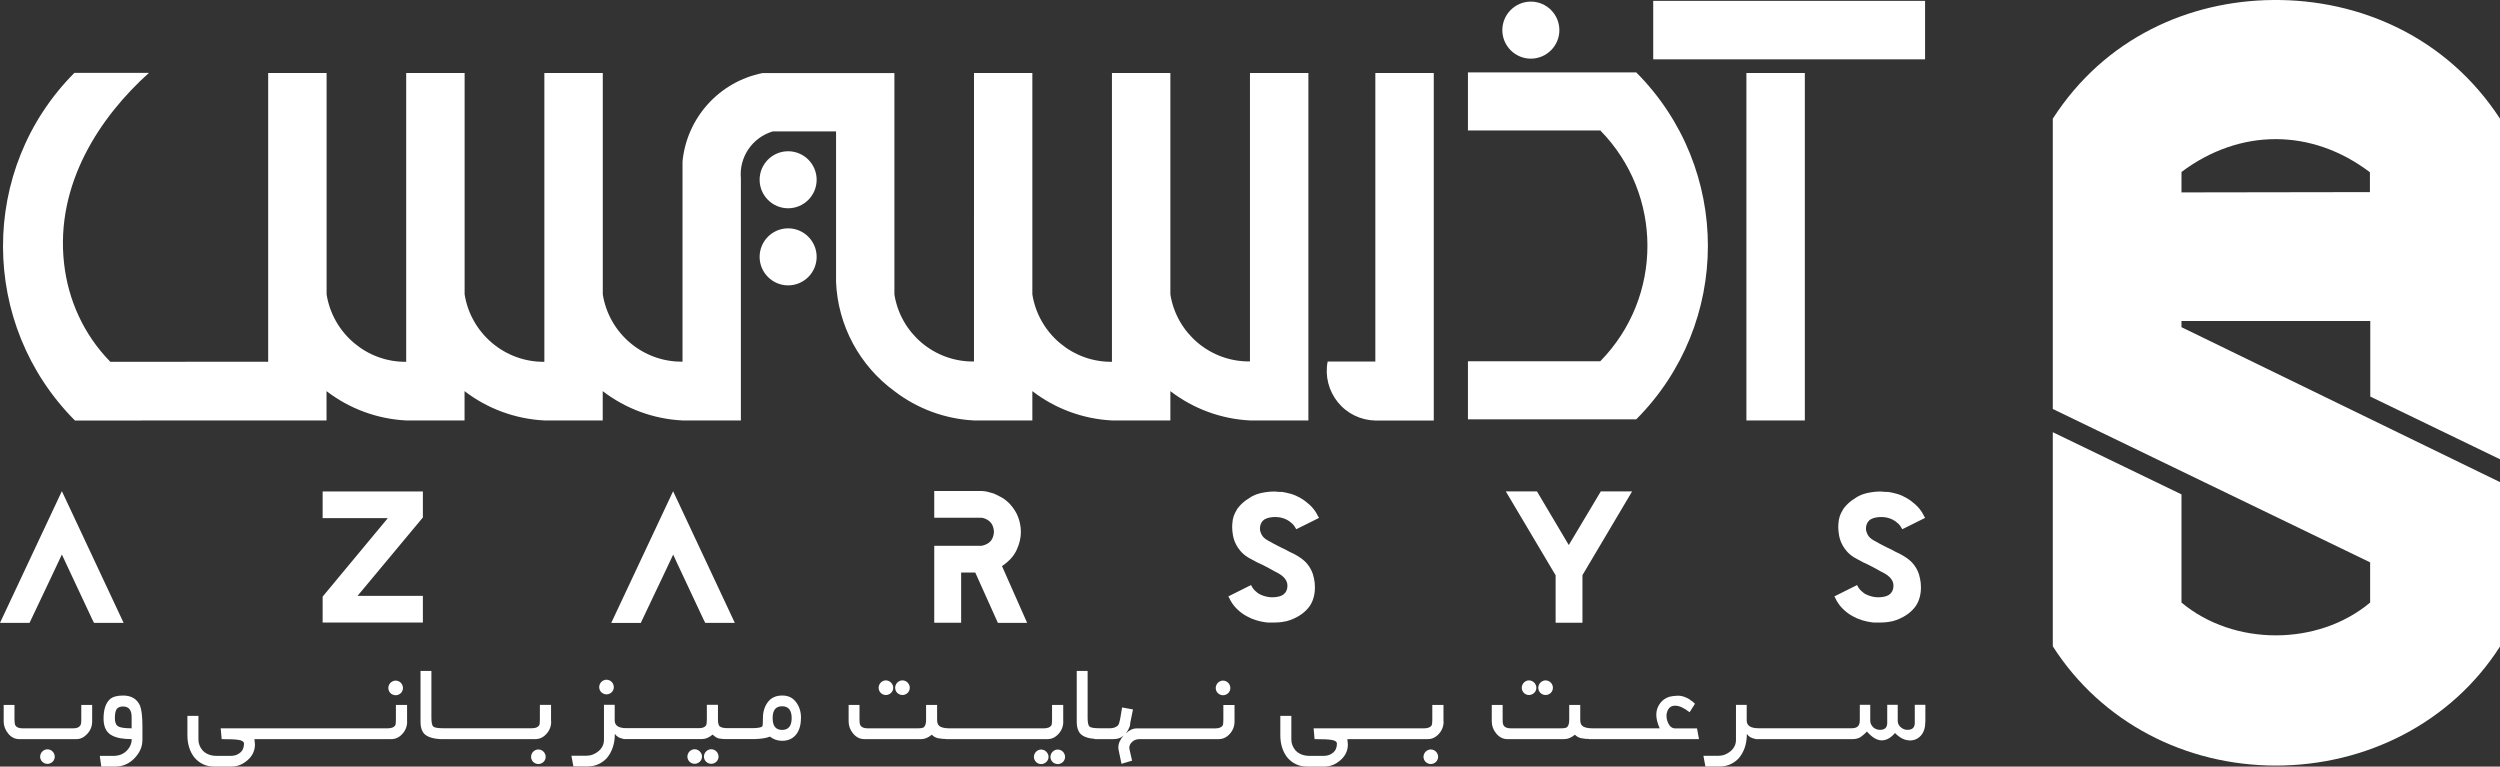
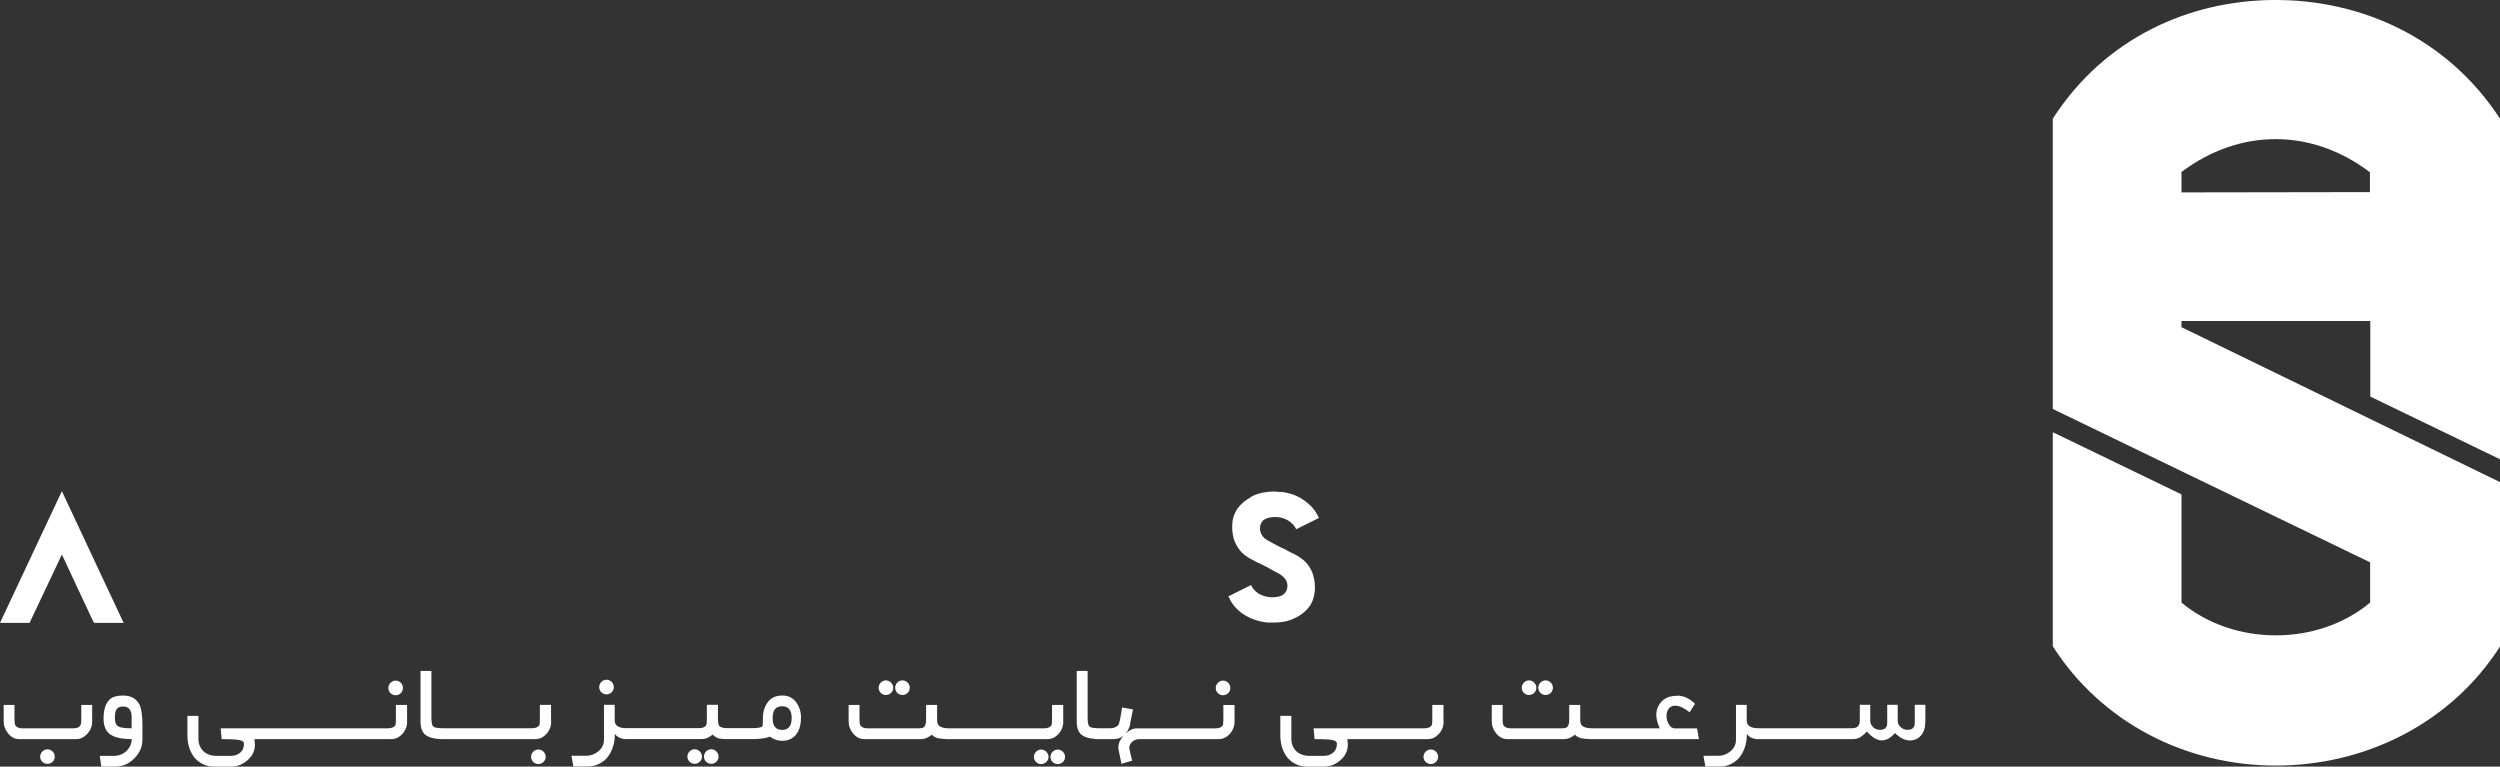
<svg xmlns="http://www.w3.org/2000/svg" id="a" width="340.17" height="104.31" viewBox="0 0 340.17 104.31">
  <rect x="0" y="0" width="340.17" height="104.31" fill="#333333" stroke="none" />
  <defs>
    <style>.b{fill:#fff;stroke-width:0px;}</style>
  </defs>
  <path class="b" d="m296.83,43.68v.84s43.34,21.08,43.34,21.08v22.37c-6.62,10.36-18.21,16.2-30.5,16.2s-23.73-5.87-30.35-16.23v-29.13l17.51,8.46v14.72c7.12,5.95,18.56,5.95,25.67,0v-5.47l-43.18-20.87V16.15C286.36,5.2,297.81.1,309.31,0c11.78-.1,23.62,5.04,30.86,16.15v46.34l-17.65-8.53v-10.28h-25.68Zm0-17.5l25.64-.04v-2.7c-7.92-6.01-17.69-6-25.64-.04v2.77Z" />
-   <path class="b" d="m245.58,57.22V9.93h-7.95v47.28h7.95Zm-27.83-8.07c8.55-8.72,8.55-22.68,0-31.4h-18.01v-7.9h22.9c13,13.05,13,34.16,0,47.21h-22.9v-7.9h18.01Zm-110.51-18.08c2.14,0,3.88,1.74,3.88,3.88s-1.74,3.88-3.88,3.88-3.88-1.74-3.88-3.88,1.74-3.88,3.88-3.88Zm0-10.49c2.14,0,3.88,1.74,3.88,3.88s-1.74,3.88-3.88,3.88-3.88-1.74-3.88-3.88,1.74-3.88,3.88-3.88ZM208.3.22c2.14,0,3.88,1.74,3.88,3.88s-1.74,3.88-3.88,3.88-3.88-1.74-3.88-3.88,1.74-3.88,3.88-3.88Zm53.64-.1h-36.99v7.95h36.99V.12ZM36.23,49.23c.08,0,.17,0,.26,0V9.93h7.95v30.13c.85,5.31,5.46,9.23,10.83,9.17V9.93h7.95v30.13c.85,5.31,5.48,9.23,10.85,9.17V9.93h7.95v30.13c.85,5.31,5.47,9.22,10.85,9.15v-27.25c.59-5.97,5.02-10.85,10.9-12.02h17.93v30.13c.85,5.31,5.46,9.19,10.83,9.12V9.93s7.94,0,7.94,0v30.13c.85,5.31,5.46,9.23,10.83,9.17V9.93h7.95v30.13c.85,5.31,5.46,9.19,10.83,9.12V9.93h7.95v47.28h-7.95c-3.93-.2-7.71-1.59-10.83-3.99v3.99h-7.95c-3.93-.2-7.71-1.59-10.83-3.99v3.99h-7.94c-3.93-.2-7.71-1.59-10.83-3.99-4.76-3.48-7.68-8.93-7.94-14.82v-20.52h-8.61c-2.79.83-4.61,3.51-4.34,6.41v32.92h-7.97c-3.93-.2-7.71-1.59-10.83-3.99v3.99h-7.95c-3.93-.2-7.73-1.59-10.85-3.99v3.99h-7.95c-3.93-.2-7.71-1.59-10.83-3.99v3.99c-11.49,0-22.81.01-34.23.01-13-13.05-13.08-34.24-.08-47.3h10.14c-6.57,5.91-12.78,15.07-11.54,25.96.55,4.86,2.61,9.59,6.29,13.35h2.74s18.49-.01,18.49-.01Zm144.42-.03c-.38,1.95.13,3.97,1.38,5.52,1.25,1.55,3.12,2.46,5.11,2.5h7.95V9.93h-7.95v39.26h-6.49Zm81.29,21.27l-3.1,1.54c-.16-.31-.34-.57-.56-.77-.22-.21-.46-.38-.72-.52-.28-.14-.55-.24-.8-.29-.25-.05-.5-.08-.76-.08-.28,0-.53.02-.72.06-.22.03-.45.1-.69.23-.2.1-.36.26-.49.49-.14.23-.2.5-.2.83,0,.23.08.5.24.81.16.3.43.55.8.75.03.01.09.05.19.11.12.06.18.1.2.1.26.16.59.34,1,.54.29.16.63.32,1.02.5.12.07.22.12.31.17.05.03.15.08.3.16.25.12.41.2.49.23.16.09.31.17.45.25.52.3.93.61,1.24.93.32.35.57.71.75,1.09.18.37.3.76.37,1.15.08.36.12.75.12,1.19,0,.47-.06.91-.17,1.33-.13.47-.31.87-.55,1.21-.28.39-.63.74-1.03,1.04-.43.32-.96.61-1.59.84-.05.02-.22.07-.51.16-.15.04-.36.07-.61.11-.11.01-.22.03-.32.04-.1.01-.21.02-.32.02-.29.01-.48.02-.56.02h-.14c-.14,0-.26,0-.33,0-.07,0-.13,0-.19,0-.06,0-.12,0-.18-.01-.02,0-.12-.01-.3-.04-.37-.05-.78-.14-1.21-.27-.41-.12-.83-.3-1.26-.54-.45-.24-.85-.53-1.21-.87-.39-.35-.72-.77-.99-1.24-.03-.04-.05-.08-.07-.13-.02-.05-.05-.1-.07-.16-.08-.14-.13-.24-.17-.3l3.04-1.52h.07c.13.3.31.55.55.77.23.23.47.4.73.51.25.12.51.21.78.27.27.06.52.09.75.09.3,0,.55-.02.75-.06.24-.03.47-.11.69-.23.19-.11.35-.27.48-.48.13-.21.2-.49.2-.82,0-.7-.48-1.29-1.43-1.78-.08-.03-.19-.08-.32-.16-.14-.09-.31-.19-.51-.29-.1-.05-.21-.11-.3-.16-.1-.06-.21-.11-.32-.17-.28-.14-.47-.24-.57-.29-.08-.04-.17-.08-.26-.13-.12-.06-.22-.11-.32-.14-.07-.04-.15-.08-.23-.12-.08-.04-.16-.08-.25-.14-.08-.04-.17-.08-.25-.13-.08-.04-.16-.09-.24-.13-.51-.26-.92-.57-1.25-.92-.32-.36-.58-.72-.76-1.1-.18-.35-.31-.74-.39-1.17-.07-.4-.11-.79-.11-1.17,0,.05,0-.09.02-.41.04-.37.06-.58.08-.62-.02.04,0-.03.06-.21,0-.1.03-.18.07-.25.03-.11.08-.22.13-.32.06-.14.12-.26.19-.36.12-.26.31-.52.56-.77.18-.2.42-.41.72-.64.28-.2.54-.37.79-.52.28-.15.54-.26.76-.34.35-.12.74-.21,1.17-.27.39-.06.77-.09,1.15-.09,0,0,0,0,.03,0,.02,0,.05,0,.09,0,.01,0,.12.02.32.03.06,0,.12.01.18.02.06,0,.13,0,.2,0,.09,0,.2.01.32.01.32.05.72.14,1.2.27.43.13.86.32,1.27.56.44.26.84.56,1.19.88.39.35.72.75.99,1.22,0,0,.05.1.15.29.03.06.06.11.09.16.03.05.06.09.08.13Zm-39.86-3.61l-6.76,11.4v6.47h-3.65v-6.45l-6.78-11.42h4.24l4.33,7.3,4.36-7.3h4.27Zm-82.32,17.89h-3.98l-3.08-6.85h-1.92v6.83h-3.66v-10.46h6.41s.09-.02.23-.05c.21-.07.31-.1.3-.1.45-.18.76-.44.93-.78.17-.34.25-.67.25-.98s-.08-.64-.25-.99c-.19-.34-.5-.61-.93-.79-.06-.03-.16-.06-.3-.1-.13-.02-.21-.03-.23-.03h-6.41v-3.64h6.5s.17.01.38.04c.1,0,.26.04.49.1.19.05.35.09.47.13.14.03.25.07.34.11.33.14.69.33,1.09.55.33.2.69.49,1.05.87.37.41.67.85.9,1.3.21.44.36.89.45,1.34.08.38.12.75.12,1.12,0,.81-.19,1.63-.57,2.44-.37.83-1.04,1.57-2,2.22l3.41,7.7Zm-39.76,0h-4.04l-.27-.54-3.64-7.76-.45-.99-1.37,2.9-1.73,3.64-1.31,2.76h-4.02l8.42-17.92,8.4,17.92Zm-42.46-14.34l-8.89,10.67h8.89v3.63h-13.64v-3.53l8.87-10.68h-8.87v-3.63h13.64v3.54Z" />
  <path class="b" d="m5.46,102.96c0-.13.03-.26.08-.38.05-.12.12-.23.21-.32.09-.09.2-.16.32-.22.12-.06.25-.08.39-.08s.26.03.38.08c.12.05.23.13.32.22.09.09.16.2.21.32.05.12.08.25.08.38s-.03.27-.08.38c-.05.12-.12.22-.21.31-.09.09-.2.16-.32.21-.12.05-.25.08-.38.08-.14,0-.27-.03-.39-.08-.12-.05-.23-.12-.32-.21-.09-.09-.16-.19-.21-.31-.05-.12-.08-.25-.08-.38m12.45-3.86v-1.55c0-.94-.39-1.42-1.17-1.42-.36,0-.64.1-.82.29-.19.23-.29.66-.29,1.29,0,.56.14.93.43,1.11.29.19.9.28,1.85.28Zm1.46,1.67c0,.85-.36,1.66-1.08,2.41-.72.75-1.6,1.13-2.63,1.13h-1.88l-.2-1.46h1.86c.74,0,1.33-.23,1.79-.69.46-.46.69-.99.69-1.59-1.14,0-2.01-.15-2.63-.47-.8-.39-1.2-1.16-1.2-2.32,0-1.25.3-2.14.9-2.67.39-.32.98-.47,1.77-.47,1.11,0,1.88.46,2.3,1.39.21.56.32,1.51.32,2.87v1.86Zm36.03-2.61c0,.65-.21,1.21-.64,1.69-.43.48-.93.72-1.52.72h-18.62l.07.72c0,.84-.33,1.55-1,2.14-.67.59-1.41.88-2.23.88h-2.3c-1.12,0-2.04-.43-2.75-1.29-.6-.8-.91-1.8-.91-2.98v-2.63h1.5v3.23c0,.51.18.99.54,1.44.47.51,1.12.77,1.95.77h1.9c.49,0,.91-.13,1.24-.4.38-.29.57-.71.57-1.25,0-.27-.23-.44-.7-.52-.46-.08-1.24-.11-2.34-.11l-.13-1.47h22.74c.49,0,.82-.13,1-.38.07-.12.1-.38.1-.78v-2.02h1.52v2.24Zm-2.56-4.55c0-.13.03-.26.08-.38.05-.12.12-.23.21-.32.09-.09.2-.16.32-.22.12-.06.25-.08.39-.08s.26.03.38.08c.12.05.23.13.32.22.09.09.16.2.21.32.05.12.08.25.08.38,0,.14-.03.27-.08.39-.05.12-.12.22-.21.31-.09.09-.2.16-.32.21-.12.05-.25.08-.38.08-.14,0-.27-.03-.39-.08-.12-.05-.23-.12-.32-.21-.09-.09-.16-.19-.21-.31-.05-.12-.08-.25-.08-.39Zm22.16,4.55c0,.65-.21,1.21-.64,1.69-.43.48-.93.72-1.52.72h-12.86c-1.07-.05-1.82-.29-2.25-.72-.34-.37-.51-.89-.51-1.56v-7h1.48v6.37c0,.66.09,1.07.27,1.21.17.15.63.22,1.37.22h12.02c.49,0,.82-.13,1-.38.07-.12.1-.38.1-.78v-2.02h1.52v2.24Zm-2.74,4.82c0-.13.03-.26.08-.38.05-.12.12-.23.21-.32.09-.09.2-.16.32-.22.12-.06.25-.08.39-.08s.26.03.38.08c.12.05.23.13.32.22.09.09.16.2.21.32.05.12.08.25.08.38s-.03.27-.08.38c-.05.12-.12.22-.21.31-.09.09-.2.16-.32.21-.12.05-.25.08-.38.08-.14,0-.27-.03-.39-.08-.12-.05-.23-.12-.32-.21-.09-.09-.16-.19-.21-.31-.05-.12-.08-.25-.08-.38Zm9.27-9.49c0-.13.03-.26.08-.38.05-.12.12-.23.21-.32.09-.09.2-.16.32-.22.12-.06.25-.08.39-.08s.26.03.38.08c.12.05.23.13.32.22.09.09.16.2.21.32.05.12.08.25.08.38s-.03.27-.08.39c-.05.12-.12.22-.21.31-.09.09-.2.16-.32.21-.12.05-.25.08-.38.08-.14,0-.27-.03-.39-.08-.12-.05-.23-.12-.32-.21-.09-.09-.16-.19-.21-.31-.05-.12-.08-.25-.08-.39Zm12,9.46c0-.13.03-.26.08-.38.05-.12.12-.23.21-.32.09-.09.19-.16.31-.22.12-.06.25-.08.39-.08s.26.03.38.08c.12.05.23.13.32.22.09.09.16.2.22.32.06.12.08.25.08.38s-.03.27-.08.38c-.05.12-.13.22-.22.31-.09.09-.2.16-.32.21-.12.05-.25.08-.38.08-.14,0-.27-.03-.39-.08-.12-.05-.22-.12-.31-.21-.09-.09-.16-.19-.21-.31-.05-.12-.08-.25-.08-.38Zm2.25,0c0-.13.03-.26.08-.38.05-.12.12-.23.21-.32.09-.09.2-.16.32-.22.12-.06.25-.08.39-.08s.26.03.38.08c.12.05.23.13.32.22.09.09.16.2.21.32.06.12.08.25.08.38s-.03.27-.08.38c-.05.12-.12.22-.21.31-.09.09-.2.16-.32.21-.12.05-.25.08-.38.08s-.27-.03-.39-.08c-.12-.05-.23-.12-.32-.21-.09-.09-.16-.19-.21-.31-.05-.12-.08-.25-.08-.38Zm11.94-5.24c0-1.07-.43-1.61-1.3-1.61s-1.29.53-1.29,1.61.43,1.61,1.29,1.61,1.3-.54,1.3-1.61Zm1.26,0c0,.92-.21,1.65-.62,2.19-.46.6-1.11.9-1.94.9-.62,0-1.18-.19-1.66-.57-.45.19-1.1.3-1.96.33h0s-.48,0-.48,0h-3.77s-.39-.03-.39-.03l-.44-.07-.34-.17-.42-.33c-.48.4-.95.6-1.42.6h-10.72v-.03c-.52-.08-.91-.3-1.16-.68,0,1.36-.38,2.49-1.15,3.37-.72.72-1.58,1.07-2.58,1.07h-1.91l-.27-1.46h2.04c.61,0,1.16-.21,1.65-.62.49-.42.74-.93.74-1.55v-4.76h1.46v2.13c0,.7.53,1.05,1.6,1.05h9.87c.48,0,.8-.13.96-.38.07-.12.11-.38.11-.78v-2.02h1.51v2.02c0,.47.08.78.24.92.2.16.56.24,1.09.24h3.3c.79,0,1.26-.09,1.41-.25.05-.08.08-.46.08-1.14,0-.86.23-1.58.68-2.17.45-.59,1.1-.88,1.94-.88s1.43.3,1.88.89c.45.59.68,1.31.68,2.16Zm10.57-4.13c0-.13.03-.26.08-.38.05-.12.12-.23.21-.32.09-.09.19-.16.31-.22.12-.06.25-.08.39-.08s.26.03.38.08c.12.05.23.13.32.22.09.09.16.2.22.32.06.12.08.25.08.38,0,.14-.03.27-.08.39-.05.12-.13.22-.22.31-.09.09-.2.16-.32.21-.12.05-.25.08-.38.08-.14,0-.27-.03-.39-.08-.12-.05-.22-.12-.31-.21-.09-.09-.16-.19-.21-.31-.05-.12-.08-.25-.08-.39Zm2.25,0c0-.13.03-.26.08-.38.05-.12.12-.23.21-.32.09-.09.2-.16.32-.22.12-.06.25-.08.39-.08s.26.03.38.08c.12.05.23.13.32.22.09.09.16.2.21.32.06.12.08.25.08.38,0,.14-.03.27-.08.39-.05.12-.12.22-.21.31-.09.09-.2.16-.32.21-.12.05-.25.08-.38.08s-.27-.03-.39-.08c-.12-.05-.23-.12-.32-.21-.09-.09-.16-.19-.21-.31-.05-.12-.08-.25-.08-.39Zm18.88,9.41c0-.13.03-.26.08-.38.05-.12.12-.23.21-.32.09-.09.19-.16.31-.22.12-.06.25-.08.39-.08s.26.03.38.08c.12.05.23.13.32.22.09.09.16.2.22.32.06.12.08.25.08.38s-.03.27-.08.38c-.05.12-.13.22-.22.31-.09.09-.2.16-.32.21-.12.05-.25.08-.38.08-.14,0-.27-.03-.39-.08-.12-.05-.22-.12-.31-.21-.09-.09-.16-.19-.21-.31-.05-.12-.08-.25-.08-.38Zm2.25,0c0-.13.03-.26.08-.38.05-.12.12-.23.21-.32.09-.09.2-.16.32-.22.12-.06.25-.08.39-.08s.26.03.38.08c.12.05.23.13.32.22.09.09.16.2.21.32.06.12.08.25.08.38s-.03.27-.08.38c-.05.12-.12.22-.21.31-.09.09-.2.16-.32.21-.12.05-.25.08-.38.08s-.27-.03-.39-.08c-.12-.05-.23-.12-.32-.21-.09-.09-.16-.19-.21-.31-.05-.12-.08-.25-.08-.38Zm1.75-4.83c0,.65-.21,1.21-.64,1.69-.43.48-.93.72-1.51.72h-13.83v-.02l-.48-.02-.63-.09c-.34-.1-.6-.25-.8-.47-.49.4-.97.6-1.42.6h-7.78c-.58,0-1.08-.25-1.5-.75-.42-.5-.62-1.06-.62-1.66v-2.24h1.48v2.02c0,.4.05.66.14.78.16.25.47.38.95.38h6.86c.42,0,.68-.05.81-.15.2-.18.3-.51.3-1.01v-2.02h1.5v2.02c0,.36.08.62.24.78.24.25.69.37,1.35.38h12.95c.49,0,.82-.13,1-.38.07-.12.1-.38.1-.78v-2.02h1.52v2.24Zm23.3,0c0,.65-.21,1.21-.64,1.69-.43.48-.93.72-1.52.72h-10.71c-.45,0-.8.12-1.06.37-.26.25-.39.51-.39.8l.03.23.35,1.53-1.44.43-.4-1.92-.03-.3c0-.55.24-1.09.71-1.62-.36.32-.81.48-1.36.48h-2.56v-.03c-.91-.07-1.56-.3-1.94-.69-.34-.37-.51-.89-.51-1.56v-7h1.48v6.37c0,.66.09,1.07.27,1.21.17.15.63.22,1.37.22h1.42c.44,0,.8-.13,1.08-.39.1-.13.2-.41.28-.83l.27-1.61,1.48.27-.37,1.82c0,.2-.03.36-.06.46-.03.1-.1.25-.2.46-.08.16-.2.34-.34.53.48-.46.97-.69,1.47-.69h10.7c.49,0,.82-.13,1-.38.07-.12.1-.38.1-.78v-2.02h1.52v2.24Zm-2.56-4.55c0-.13.03-.26.08-.38.05-.12.12-.23.21-.32.09-.09.2-.16.32-.22.12-.06.25-.08.39-.08s.26.03.38.08c.12.05.23.13.32.22.09.09.16.2.21.32.05.12.08.25.08.38,0,.14-.03.27-.08.39-.05.12-.12.22-.21.31-.09.09-.2.16-.32.21-.12.05-.25.08-.38.08-.14,0-.27-.03-.39-.08-.12-.05-.23-.12-.32-.21-.09-.09-.16-.19-.21-.31-.05-.12-.08-.25-.08-.39Zm31.01,4.55c0,.65-.21,1.21-.64,1.69-.43.48-.93.72-1.52.72h-10.94l.07.72c0,.84-.33,1.55-1,2.14-.67.59-1.41.88-2.23.88h-2.3c-1.12,0-2.04-.43-2.75-1.29-.6-.8-.91-1.8-.91-2.98v-2.63h1.5v3.23c0,.51.18.99.54,1.44.47.51,1.12.77,1.95.77h1.9c.49,0,.91-.13,1.24-.4.38-.29.57-.71.57-1.25,0-.27-.23-.44-.7-.52-.46-.08-1.24-.11-2.34-.11l-.13-1.47h15.05c.49,0,.82-.13,1-.38.07-.12.1-.38.1-.78v-2.02h1.52v2.24Zm-2.74,4.82c0-.13.03-.26.08-.38.05-.12.12-.23.21-.32.09-.09.2-.16.32-.22.12-.06.25-.08.39-.08s.26.03.38.08c.12.05.23.13.32.22.09.09.16.2.21.32.05.12.08.25.08.38s-.03.27-.08.38c-.05.12-.12.22-.21.31-.09.09-.2.16-.32.21-.12.05-.25.08-.38.08-.14,0-.27-.03-.39-.08-.12-.05-.23-.12-.32-.21-.09-.09-.16-.19-.21-.31-.05-.12-.08-.25-.08-.38Zm13.37-9.4c0-.13.03-.26.08-.38.05-.12.12-.23.21-.32.09-.09.19-.16.31-.22.12-.06.25-.08.39-.08s.26.03.38.08c.12.05.23.13.32.22s.16.2.22.32c.06.12.08.25.08.38,0,.14-.03.27-.08.39-.05.12-.13.22-.22.31-.09.09-.2.16-.32.21-.12.05-.25.08-.38.08-.14,0-.27-.03-.39-.08-.12-.05-.22-.12-.31-.21-.09-.09-.16-.19-.21-.31-.05-.12-.08-.25-.08-.39Zm2.25,0c0-.13.03-.26.08-.38.05-.12.12-.23.21-.32.09-.09.2-.16.32-.22.12-.06.25-.08.39-.08s.26.03.38.08c.12.05.23.13.32.22.09.09.16.2.21.32.06.12.08.25.08.38,0,.14-.03.27-.08.39-.05.12-.12.22-.21.31-.09.09-.2.16-.32.21-.12.05-.25.08-.38.08s-.27-.03-.39-.08c-.12-.05-.23-.12-.32-.21-.09-.09-.16-.19-.21-.31-.05-.12-.08-.25-.08-.39Zm21.89,6.99h-14.99v-.02l-.48-.02-.63-.09c-.34-.1-.6-.25-.8-.47-.49.4-.97.6-1.42.6h-7.78c-.58,0-1.08-.25-1.5-.75-.42-.5-.62-1.06-.62-1.66v-2.24h1.48v2.02c0,.4.05.66.14.78.16.25.47.38.95.38h6.86c.42,0,.68-.05.81-.15.2-.18.3-.51.3-1.01v-2.02h1.5v2.02c0,.36.08.62.24.78.24.25.69.37,1.35.38h9.22c-.31-.7-.46-1.31-.46-1.83,0-.78.3-1.44.9-1.99.23-.19.52-.35.87-.47l.51-.1.67-.05c.39,0,.79.1,1.18.29.22.09.4.2.54.33.2.11.4.27.59.48l-.73,1.15c-.76-.59-1.41-.89-1.96-.89s-.89.26-1.08.78l-.1.38v.27c0,.29.06.57.19.85.22.54.55.81,1,.81h2.96l.27,1.47Zm30.77-2.36c0,.81-.2,1.44-.6,1.88-.4.44-.89.66-1.47.66-.72,0-1.4-.34-2.05-1.01-.57.66-1.17,1-1.81,1s-1.31-.4-2.01-1.2c-.25.27-.55.53-.89.77-.32.18-.67.26-1.03.26h-13.26v-.03c-.52-.08-.91-.3-1.16-.68,0,1.36-.38,2.49-1.15,3.37-.72.72-1.58,1.07-2.58,1.07h-1.91l-.27-1.46h2.04c.61,0,1.16-.21,1.65-.62.49-.42.74-.93.74-1.55v-4.76h1.46v2.13c0,.7.53,1.05,1.6,1.05h12.71c.36,0,.63-.08.81-.25.18-.16.27-.45.27-.87v-2.07h1.42v2.19c0,.34.15.64.47.93.26.19.54.29.85.29.66,0,.99-.31.99-.94v-2.47h1.43v2.19c0,.37.16.68.49.93.26.19.53.29.81.29.68,0,1.02-.31,1.02-.94v-2.47h1.44v2.29Zm-249.43-.05c0,.65-.22,1.21-.66,1.69-.44.48-.93.72-1.48.72H2.61c-.58,0-1.08-.25-1.49-.75-.41-.5-.62-1.06-.62-1.66v-2.24h1.47v2.02c0,.35.04.61.13.78.16.25.48.38.95.38h6.93c.47,0,.79-.13.94-.38.09-.11.14-.37.14-.78v-2.02h1.48v2.24Z" />
  <path class="b" d="m179.48,70.47l-3.1,1.54c-.16-.31-.34-.57-.56-.77-.22-.21-.46-.38-.72-.52-.28-.14-.55-.24-.8-.29-.25-.05-.5-.08-.76-.08-.28,0-.53.02-.72.06-.22.03-.45.1-.69.23-.2.1-.36.26-.49.49-.14.23-.2.5-.2.83,0,.23.08.5.24.81.16.3.43.55.8.75.03.01.09.05.19.11.12.06.18.1.2.1.26.16.59.34,1,.54.29.16.63.32,1.02.5.12.07.22.12.31.17.05.03.15.08.3.16.25.12.41.2.49.23.16.09.31.17.45.25.52.3.93.61,1.24.93.32.35.57.71.75,1.09.18.37.3.76.37,1.15.08.36.12.75.12,1.19,0,.47-.06.91-.17,1.33-.13.47-.31.87-.55,1.21-.28.39-.63.74-1.03,1.04-.43.32-.96.61-1.59.84-.05.02-.22.07-.51.16-.15.04-.36.07-.61.11-.11.01-.22.03-.32.04-.1.01-.21.02-.32.02-.29.01-.48.02-.56.02h-.14c-.14,0-.26,0-.33,0-.07,0-.13,0-.19,0-.06,0-.12,0-.18-.01-.02,0-.12-.01-.3-.04-.37-.05-.78-.14-1.21-.27-.41-.12-.83-.3-1.26-.54-.45-.24-.85-.53-1.21-.87-.39-.35-.72-.77-.99-1.24-.03-.04-.05-.08-.07-.13-.02-.05-.05-.1-.07-.16-.08-.14-.13-.24-.17-.3l3.04-1.52h.07c.13.3.31.55.55.77.23.23.47.4.73.51.25.12.51.21.78.27.27.06.52.09.75.09.3,0,.55-.02.75-.06.24-.03.47-.11.69-.23.19-.11.35-.27.48-.48.13-.21.2-.49.2-.82,0-.7-.48-1.29-1.43-1.78-.08-.03-.19-.08-.32-.16-.14-.09-.31-.19-.51-.29-.1-.05-.21-.11-.3-.16-.1-.06-.21-.11-.32-.17-.28-.14-.47-.24-.57-.29-.08-.04-.17-.08-.27-.13-.12-.06-.22-.11-.32-.14-.07-.04-.15-.08-.23-.12-.08-.04-.16-.08-.25-.14-.08-.04-.17-.08-.25-.13-.08-.04-.16-.09-.24-.13-.51-.26-.92-.57-1.25-.92-.32-.36-.58-.72-.76-1.1-.18-.35-.31-.74-.39-1.17-.07-.4-.11-.79-.11-1.17,0,.05,0-.09.02-.41.04-.37.06-.58.08-.62-.02.04,0-.03.06-.21,0-.1.03-.18.07-.25.03-.11.08-.22.13-.32.06-.14.12-.26.19-.36.12-.26.31-.52.56-.77.18-.2.42-.41.72-.64.28-.2.54-.37.79-.52.28-.15.54-.26.76-.34.35-.12.74-.21,1.17-.27.39-.06.77-.09,1.15-.09,0,0,.01,0,.03,0,.02,0,.05,0,.09,0,.01,0,.12.02.32.03.06,0,.12.01.18.02.06,0,.13,0,.2,0,.09,0,.2.01.32.01.32.05.72.14,1.2.27.43.13.86.32,1.27.56.44.26.84.56,1.19.88.39.35.72.75.99,1.22,0,0,.05.1.15.29.03.06.06.11.09.16.03.05.06.09.08.13Z" />
  <polygon class="b" points="16.82 84.75 12.79 84.75 12.52 84.21 8.88 76.44 8.42 75.45 7.05 78.36 5.33 81.99 4.02 84.75 0 84.75 8.42 66.83 16.82 84.75" />
</svg>